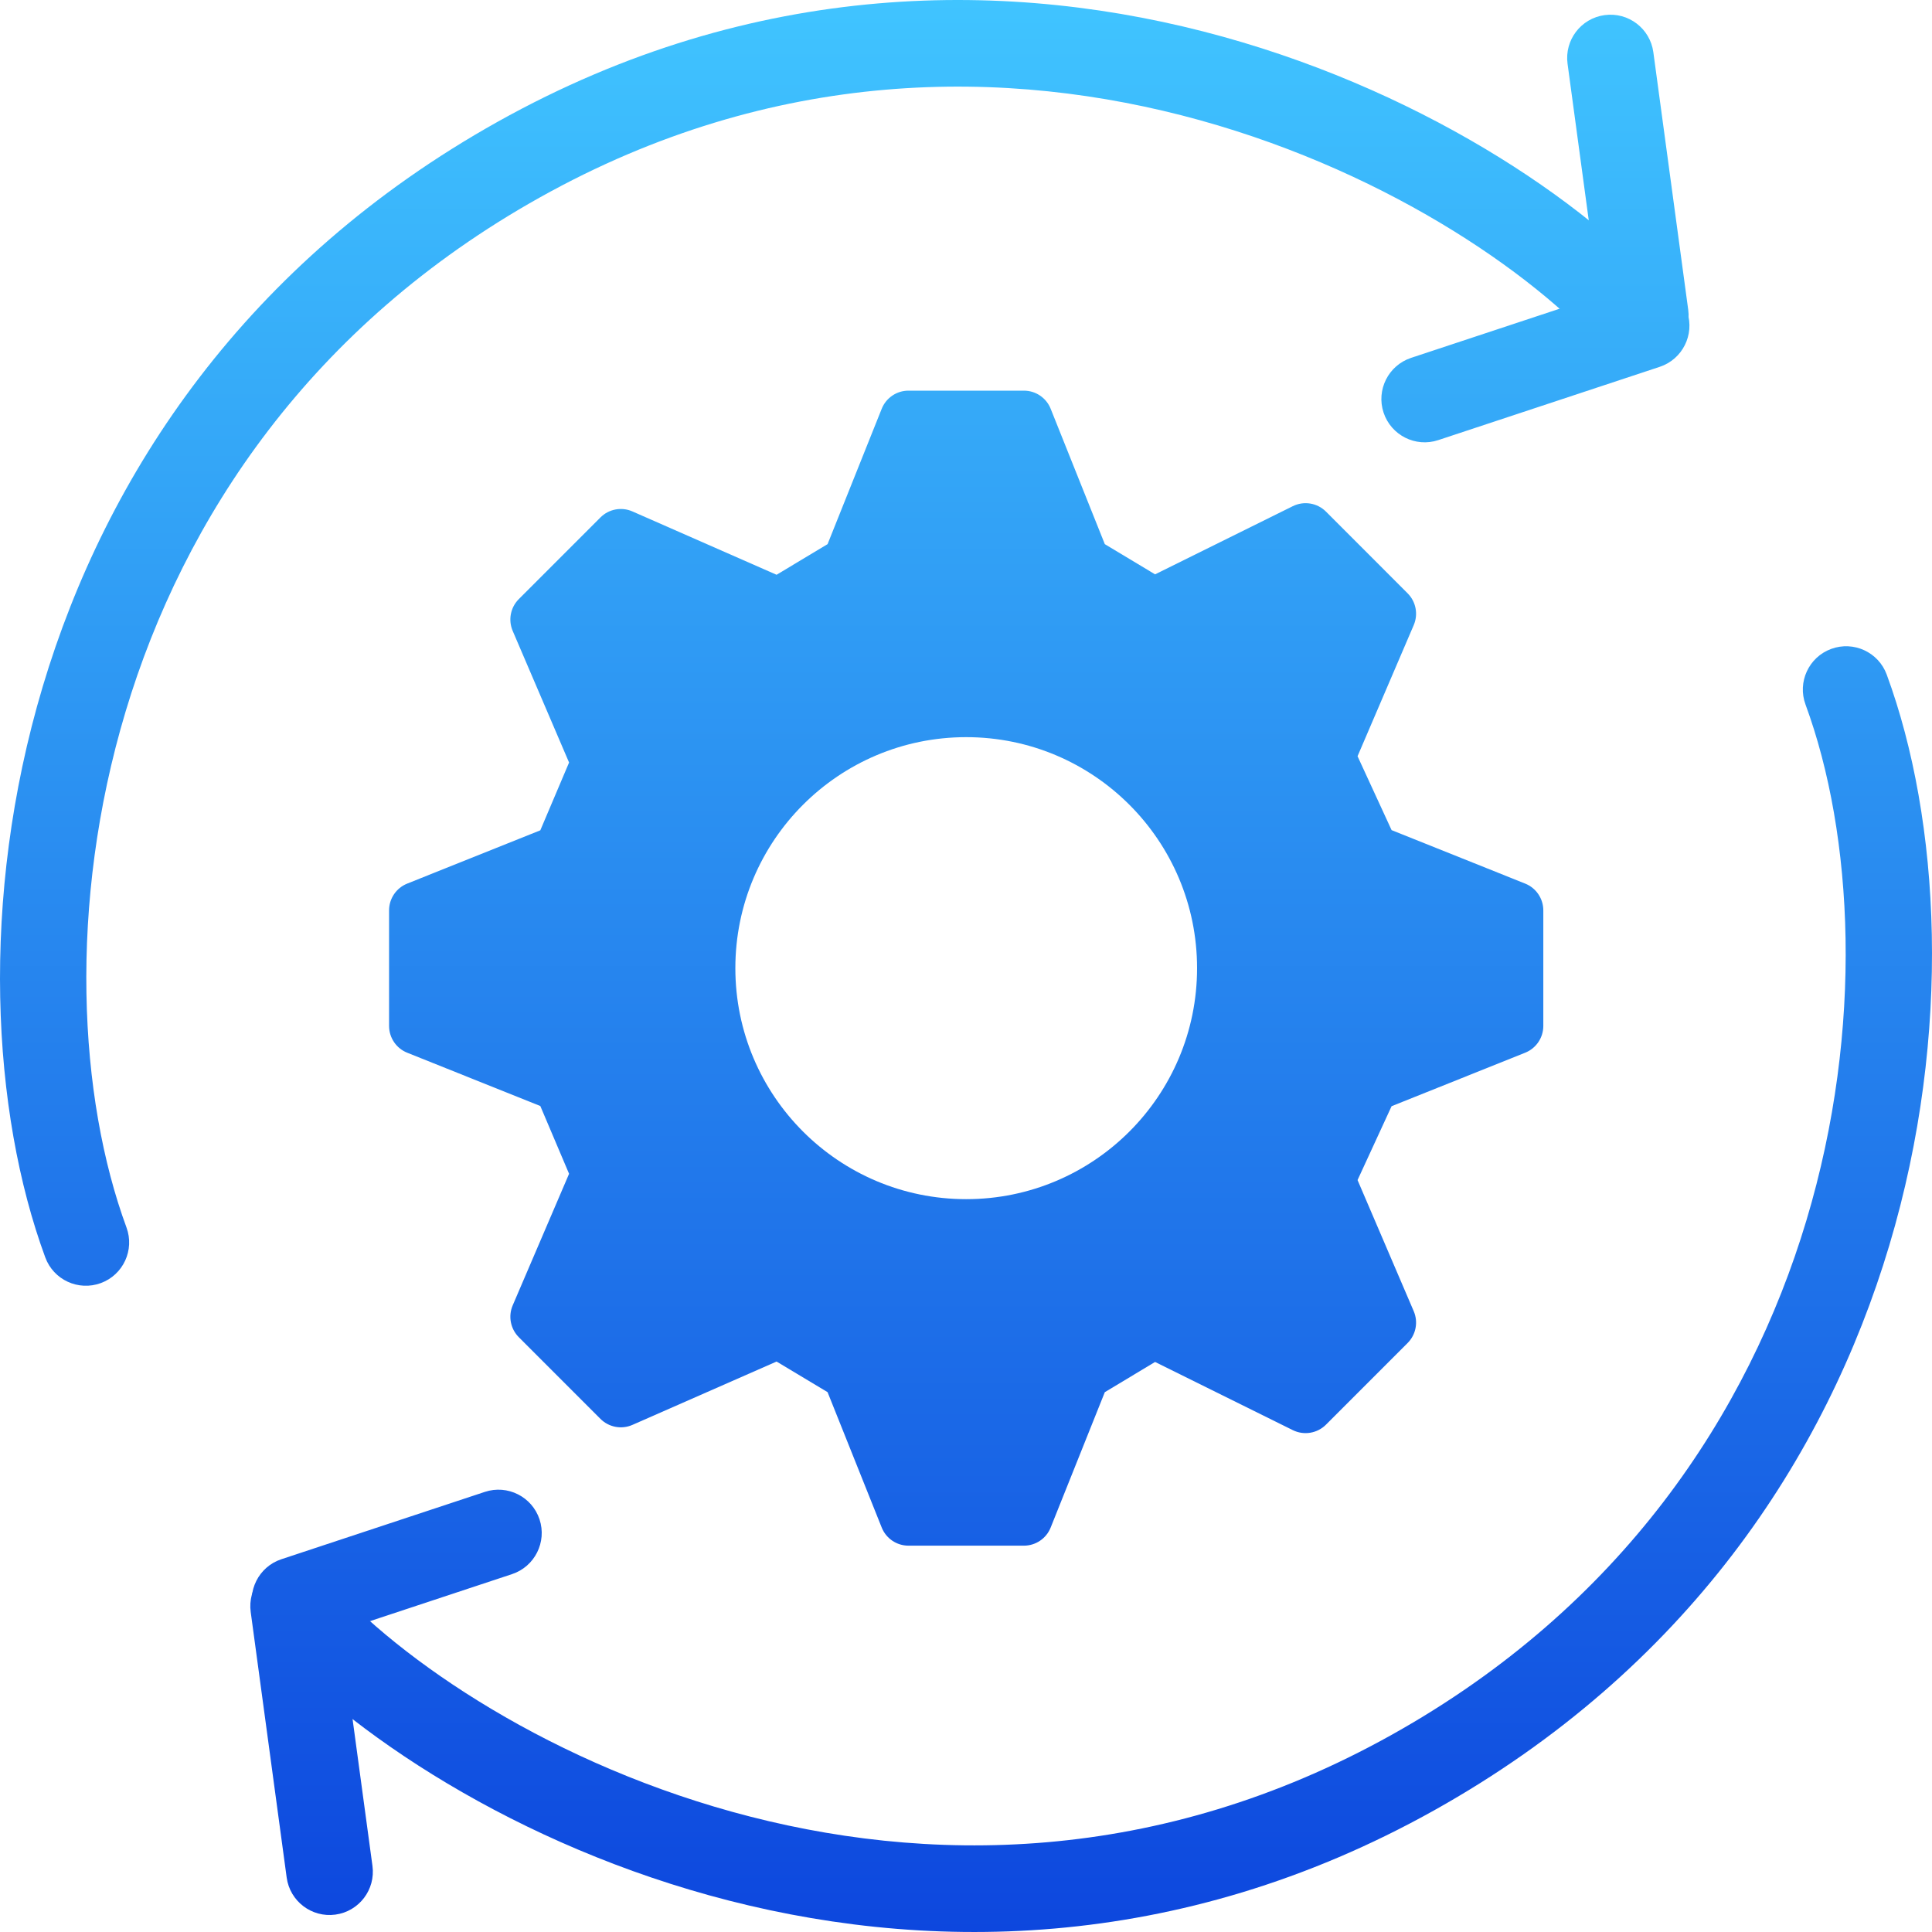
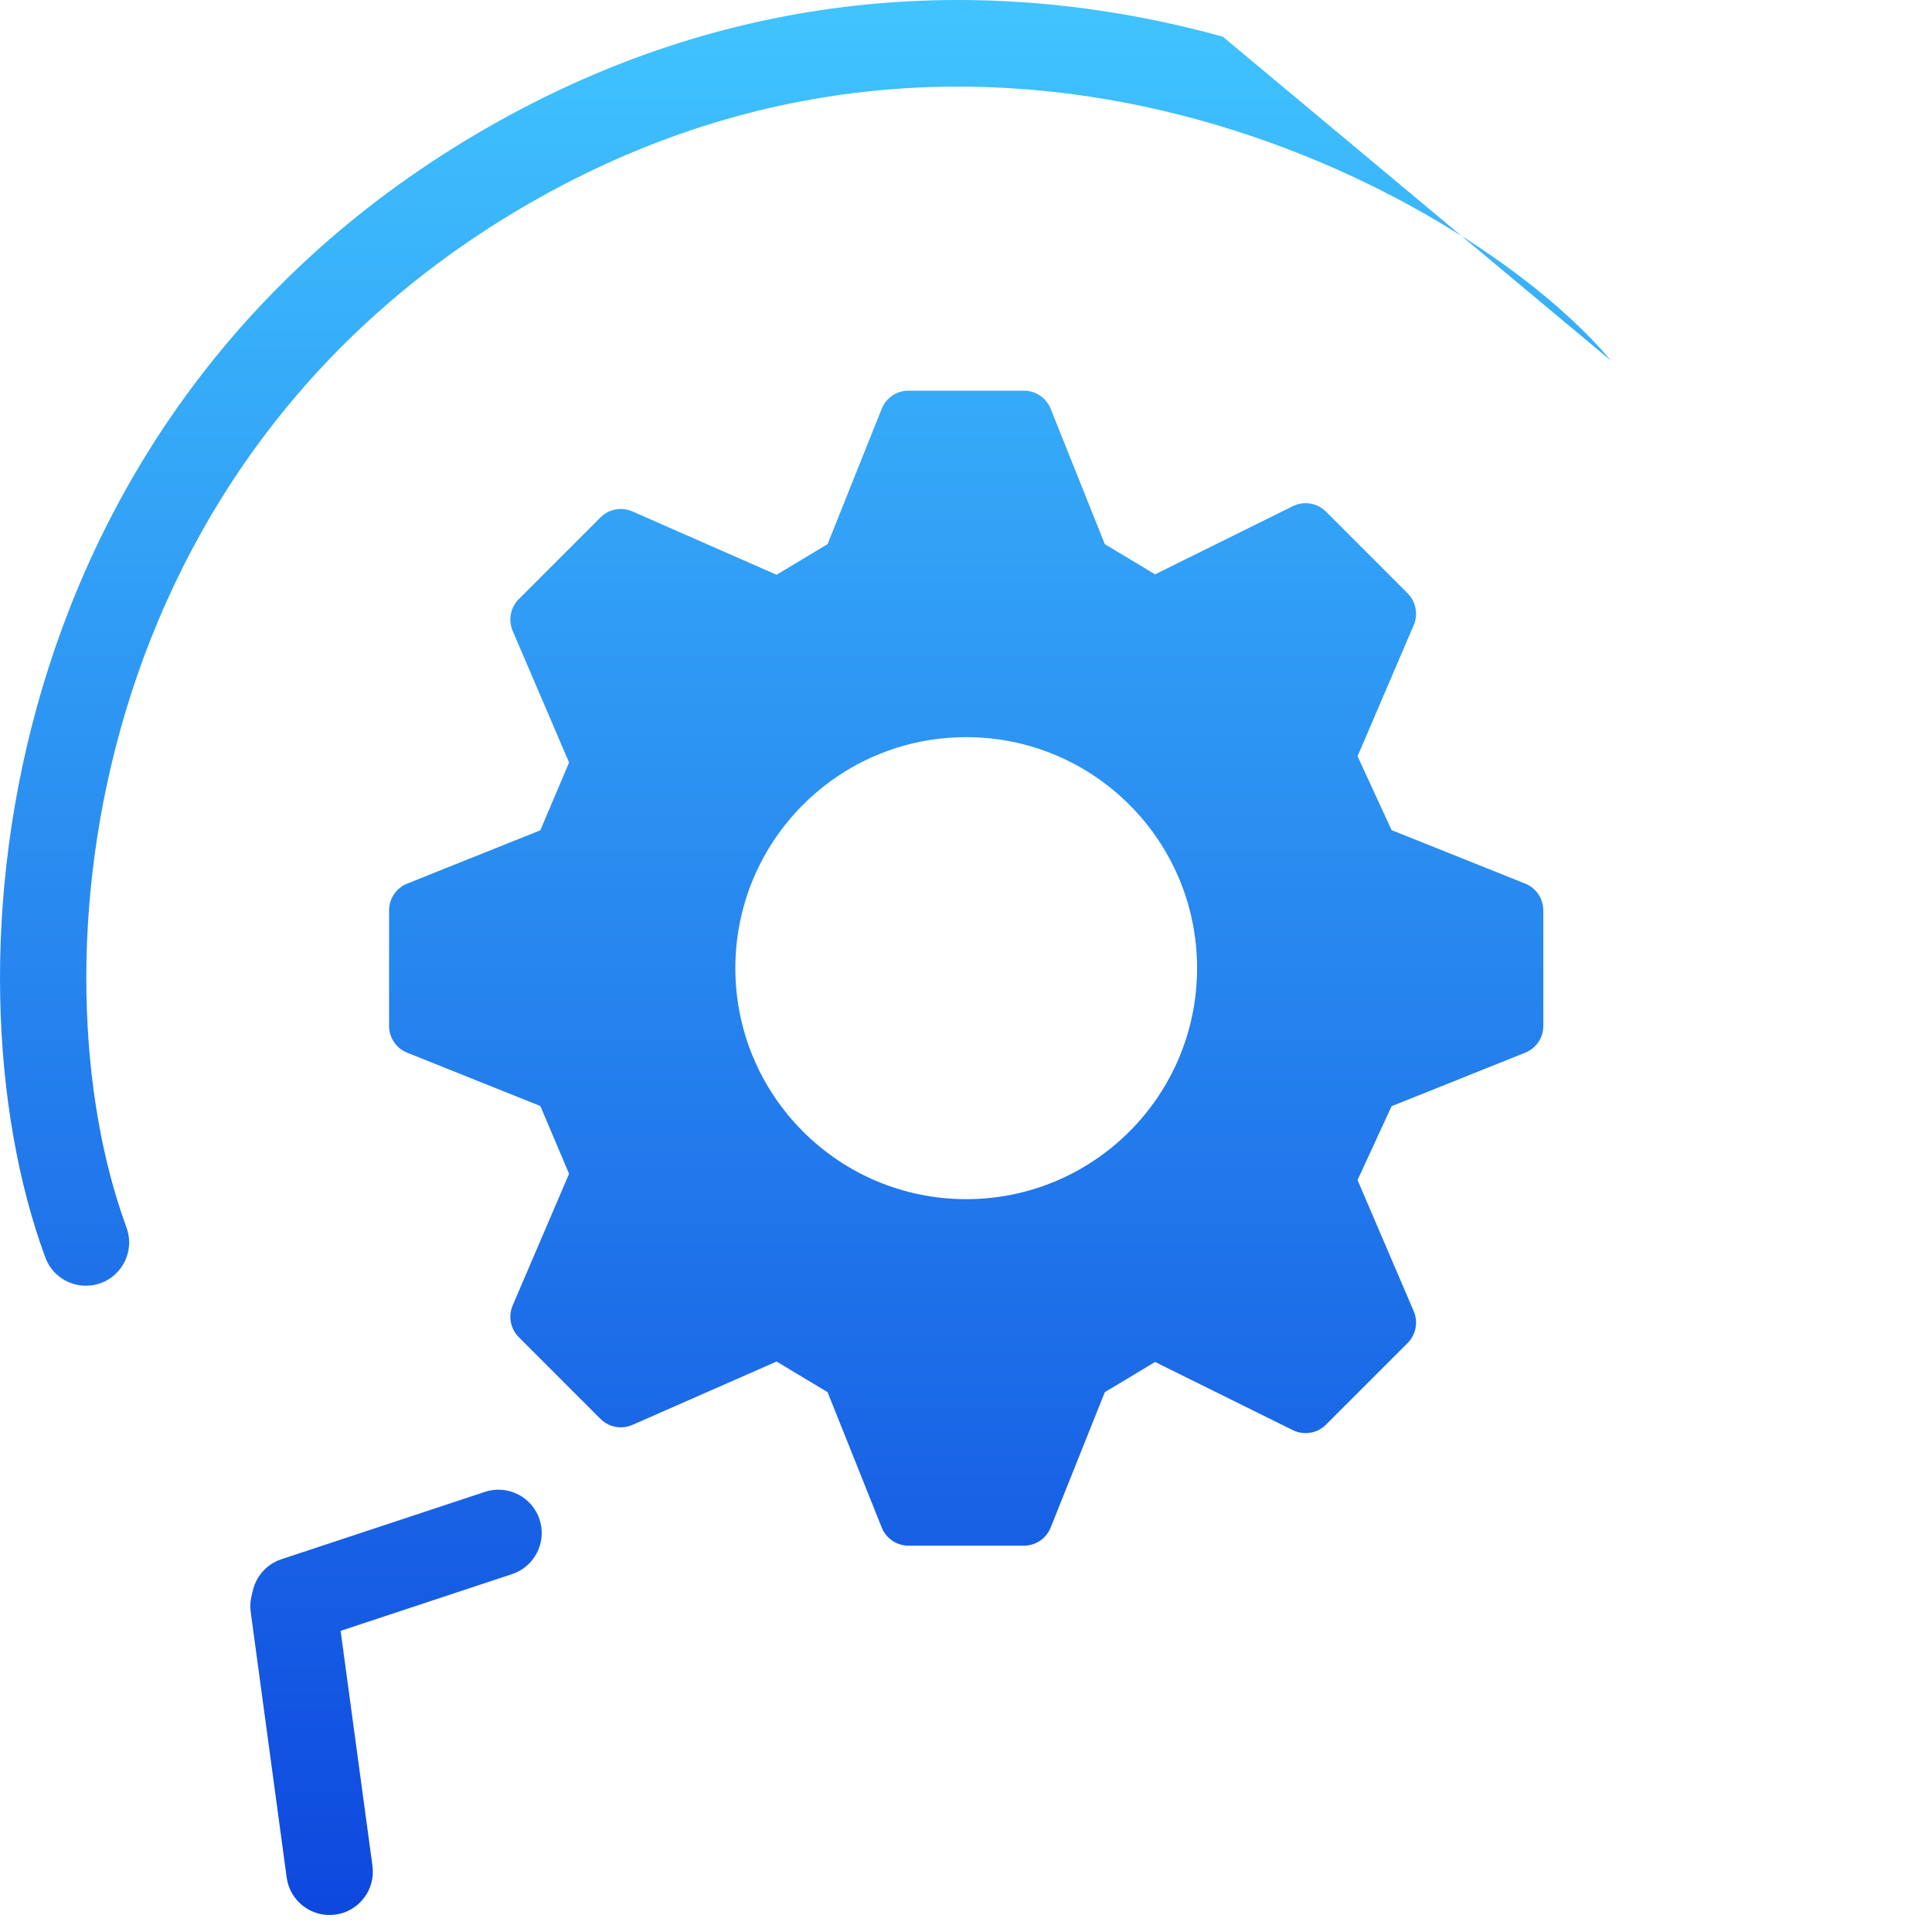
<svg xmlns="http://www.w3.org/2000/svg" width="60" height="60" viewBox="0 0 60 60" fill="none">
-   <path fill-rule="evenodd" clip-rule="evenodd" d="M37.259 3.732C31.262 2.071 24.019 2.075 16.765 6.132C2.541 14.085 0.967 30.078 3.928 38.12C4.185 38.817 3.828 39.591 3.132 39.847C2.435 40.104 1.662 39.747 1.406 39.05C-1.906 30.054 -0.174 12.522 15.453 3.783C23.434 -0.679 31.427 -0.675 37.976 1.139C44.478 2.94 49.655 6.55 52.093 9.477L50.027 11.199C47.984 8.745 43.303 5.406 37.259 3.732Z" fill="url(#paint0_linear_924_12506)" />
-   <path d="M49.833 0.469C50.569 0.369 51.246 0.885 51.346 1.621L52.429 9.619C52.529 10.355 52.014 11.033 51.278 11.132C50.542 11.232 49.865 10.716 49.765 9.98L48.682 1.982C48.582 1.246 49.097 0.568 49.833 0.469Z" fill="url(#paint1_linear_924_12506)" />
-   <path d="M42.968 12.814C42.735 12.108 43.118 11.348 43.822 11.114L50.7 8.838C51.405 8.604 52.166 8.987 52.399 9.692C52.632 10.398 52.249 11.158 51.545 11.392L44.667 13.668C43.962 13.902 43.202 13.519 42.968 12.814Z" fill="url(#paint2_linear_924_12506)" />
-   <path fill-rule="evenodd" clip-rule="evenodd" d="M22.741 56.268C28.738 57.929 35.981 57.925 43.235 53.868C57.459 45.915 59.033 29.922 56.072 21.88C55.815 21.183 56.172 20.409 56.868 20.153C57.565 19.896 58.338 20.253 58.594 20.95C61.907 29.946 60.174 47.478 44.547 56.217C36.566 60.679 28.573 60.675 22.024 58.861C15.522 57.06 10.345 53.45 7.908 50.523L9.973 48.801C12.016 51.255 16.697 54.594 22.741 56.268Z" fill="url(#paint3_linear_924_12506)" />
+   <path fill-rule="evenodd" clip-rule="evenodd" d="M37.259 3.732C31.262 2.071 24.019 2.075 16.765 6.132C2.541 14.085 0.967 30.078 3.928 38.12C4.185 38.817 3.828 39.591 3.132 39.847C2.435 40.104 1.662 39.747 1.406 39.05C-1.906 30.054 -0.174 12.522 15.453 3.783C23.434 -0.679 31.427 -0.675 37.976 1.139L50.027 11.199C47.984 8.745 43.303 5.406 37.259 3.732Z" fill="url(#paint0_linear_924_12506)" />
  <path d="M10.415 59.46C9.68 59.56 9.002 59.044 8.903 58.308L7.786 50.063C7.686 49.327 8.202 48.65 8.937 48.55C9.673 48.45 10.35 48.966 10.45 49.702L11.567 57.947C11.667 58.683 11.151 59.361 10.415 59.46Z" fill="url(#paint4_linear_924_12506)" />
  <path d="M16.756 47.186C16.989 47.892 16.606 48.652 15.901 48.886L9.584 50.977C8.879 51.21 8.118 50.828 7.885 50.122C7.652 49.417 8.034 48.656 8.739 48.423L15.057 46.332C15.762 46.098 16.522 46.481 16.756 47.186Z" fill="url(#paint5_linear_924_12506)" />
  <path fill-rule="evenodd" clip-rule="evenodd" d="M27.382 12.696C27.518 12.355 27.847 12.132 28.214 12.132H31.798C32.165 12.132 32.494 12.355 32.63 12.696L34.311 16.899L35.872 17.837L40.149 15.72C40.493 15.549 40.908 15.617 41.18 15.889L43.715 18.426C43.974 18.685 44.049 19.076 43.905 19.413L42.16 23.485L43.217 25.78L47.366 27.441C47.706 27.577 47.929 27.907 47.929 28.273V31.86C47.929 32.227 47.706 32.557 47.366 32.693L43.217 34.354L42.16 36.648L43.905 40.721C44.049 41.058 43.974 41.449 43.715 41.708L41.18 44.244C40.908 44.516 40.493 44.584 40.149 44.414L35.872 42.297L34.311 43.235L32.63 47.438C32.494 47.779 32.165 48.002 31.798 48.002H28.214C27.847 48.002 27.518 47.779 27.382 47.438L25.701 43.235L24.117 42.284L19.641 44.251C19.303 44.4 18.908 44.325 18.647 44.064L16.112 41.528C15.853 41.268 15.778 40.877 15.922 40.54L17.673 36.453L16.78 34.348L12.646 32.693C12.306 32.557 12.083 32.227 12.083 31.86V28.273C12.083 27.907 12.306 27.577 12.646 27.441L16.78 25.786L17.673 23.681L15.922 19.593C15.778 19.256 15.853 18.865 16.112 18.606L18.647 16.07C18.908 15.808 19.303 15.734 19.641 15.883L24.117 17.85L25.701 16.899L27.382 12.696ZM30.006 37.241C33.966 37.241 37.176 34.029 37.176 30.067C37.176 26.105 33.966 22.893 30.006 22.893C26.047 22.893 22.837 26.105 22.837 30.067C22.837 34.029 26.047 37.241 30.006 37.241Z" fill="url(#paint6_linear_924_12506)" />
  <defs>
    <linearGradient id="paint0_linear_924_12506" x1="30" y1="0" x2="30" y2="60" gradientUnits="userSpaceOnUse">
      <stop stop-color="#40C4FF" />
      <stop offset="1" stop-color="#0D47DE" />
    </linearGradient>
    <linearGradient id="paint1_linear_924_12506" x1="30" y1="0" x2="30" y2="60" gradientUnits="userSpaceOnUse">
      <stop stop-color="#40C4FF" />
      <stop offset="1" stop-color="#0D47DE" />
    </linearGradient>
    <linearGradient id="paint2_linear_924_12506" x1="30" y1="0" x2="30" y2="60" gradientUnits="userSpaceOnUse">
      <stop stop-color="#40C4FF" />
      <stop offset="1" stop-color="#0D47DE" />
    </linearGradient>
    <linearGradient id="paint3_linear_924_12506" x1="30" y1="0" x2="30" y2="60" gradientUnits="userSpaceOnUse">
      <stop stop-color="#40C4FF" />
      <stop offset="1" stop-color="#0D47DE" />
    </linearGradient>
    <linearGradient id="paint4_linear_924_12506" x1="30" y1="0" x2="30" y2="60" gradientUnits="userSpaceOnUse">
      <stop stop-color="#40C4FF" />
      <stop offset="1" stop-color="#0D47DE" />
    </linearGradient>
    <linearGradient id="paint5_linear_924_12506" x1="30" y1="0" x2="30" y2="60" gradientUnits="userSpaceOnUse">
      <stop stop-color="#40C4FF" />
      <stop offset="1" stop-color="#0D47DE" />
    </linearGradient>
    <linearGradient id="paint6_linear_924_12506" x1="30" y1="0" x2="30" y2="60" gradientUnits="userSpaceOnUse">
      <stop stop-color="#40C4FF" />
      <stop offset="1" stop-color="#0D47DE" />
    </linearGradient>
  </defs>
</svg>